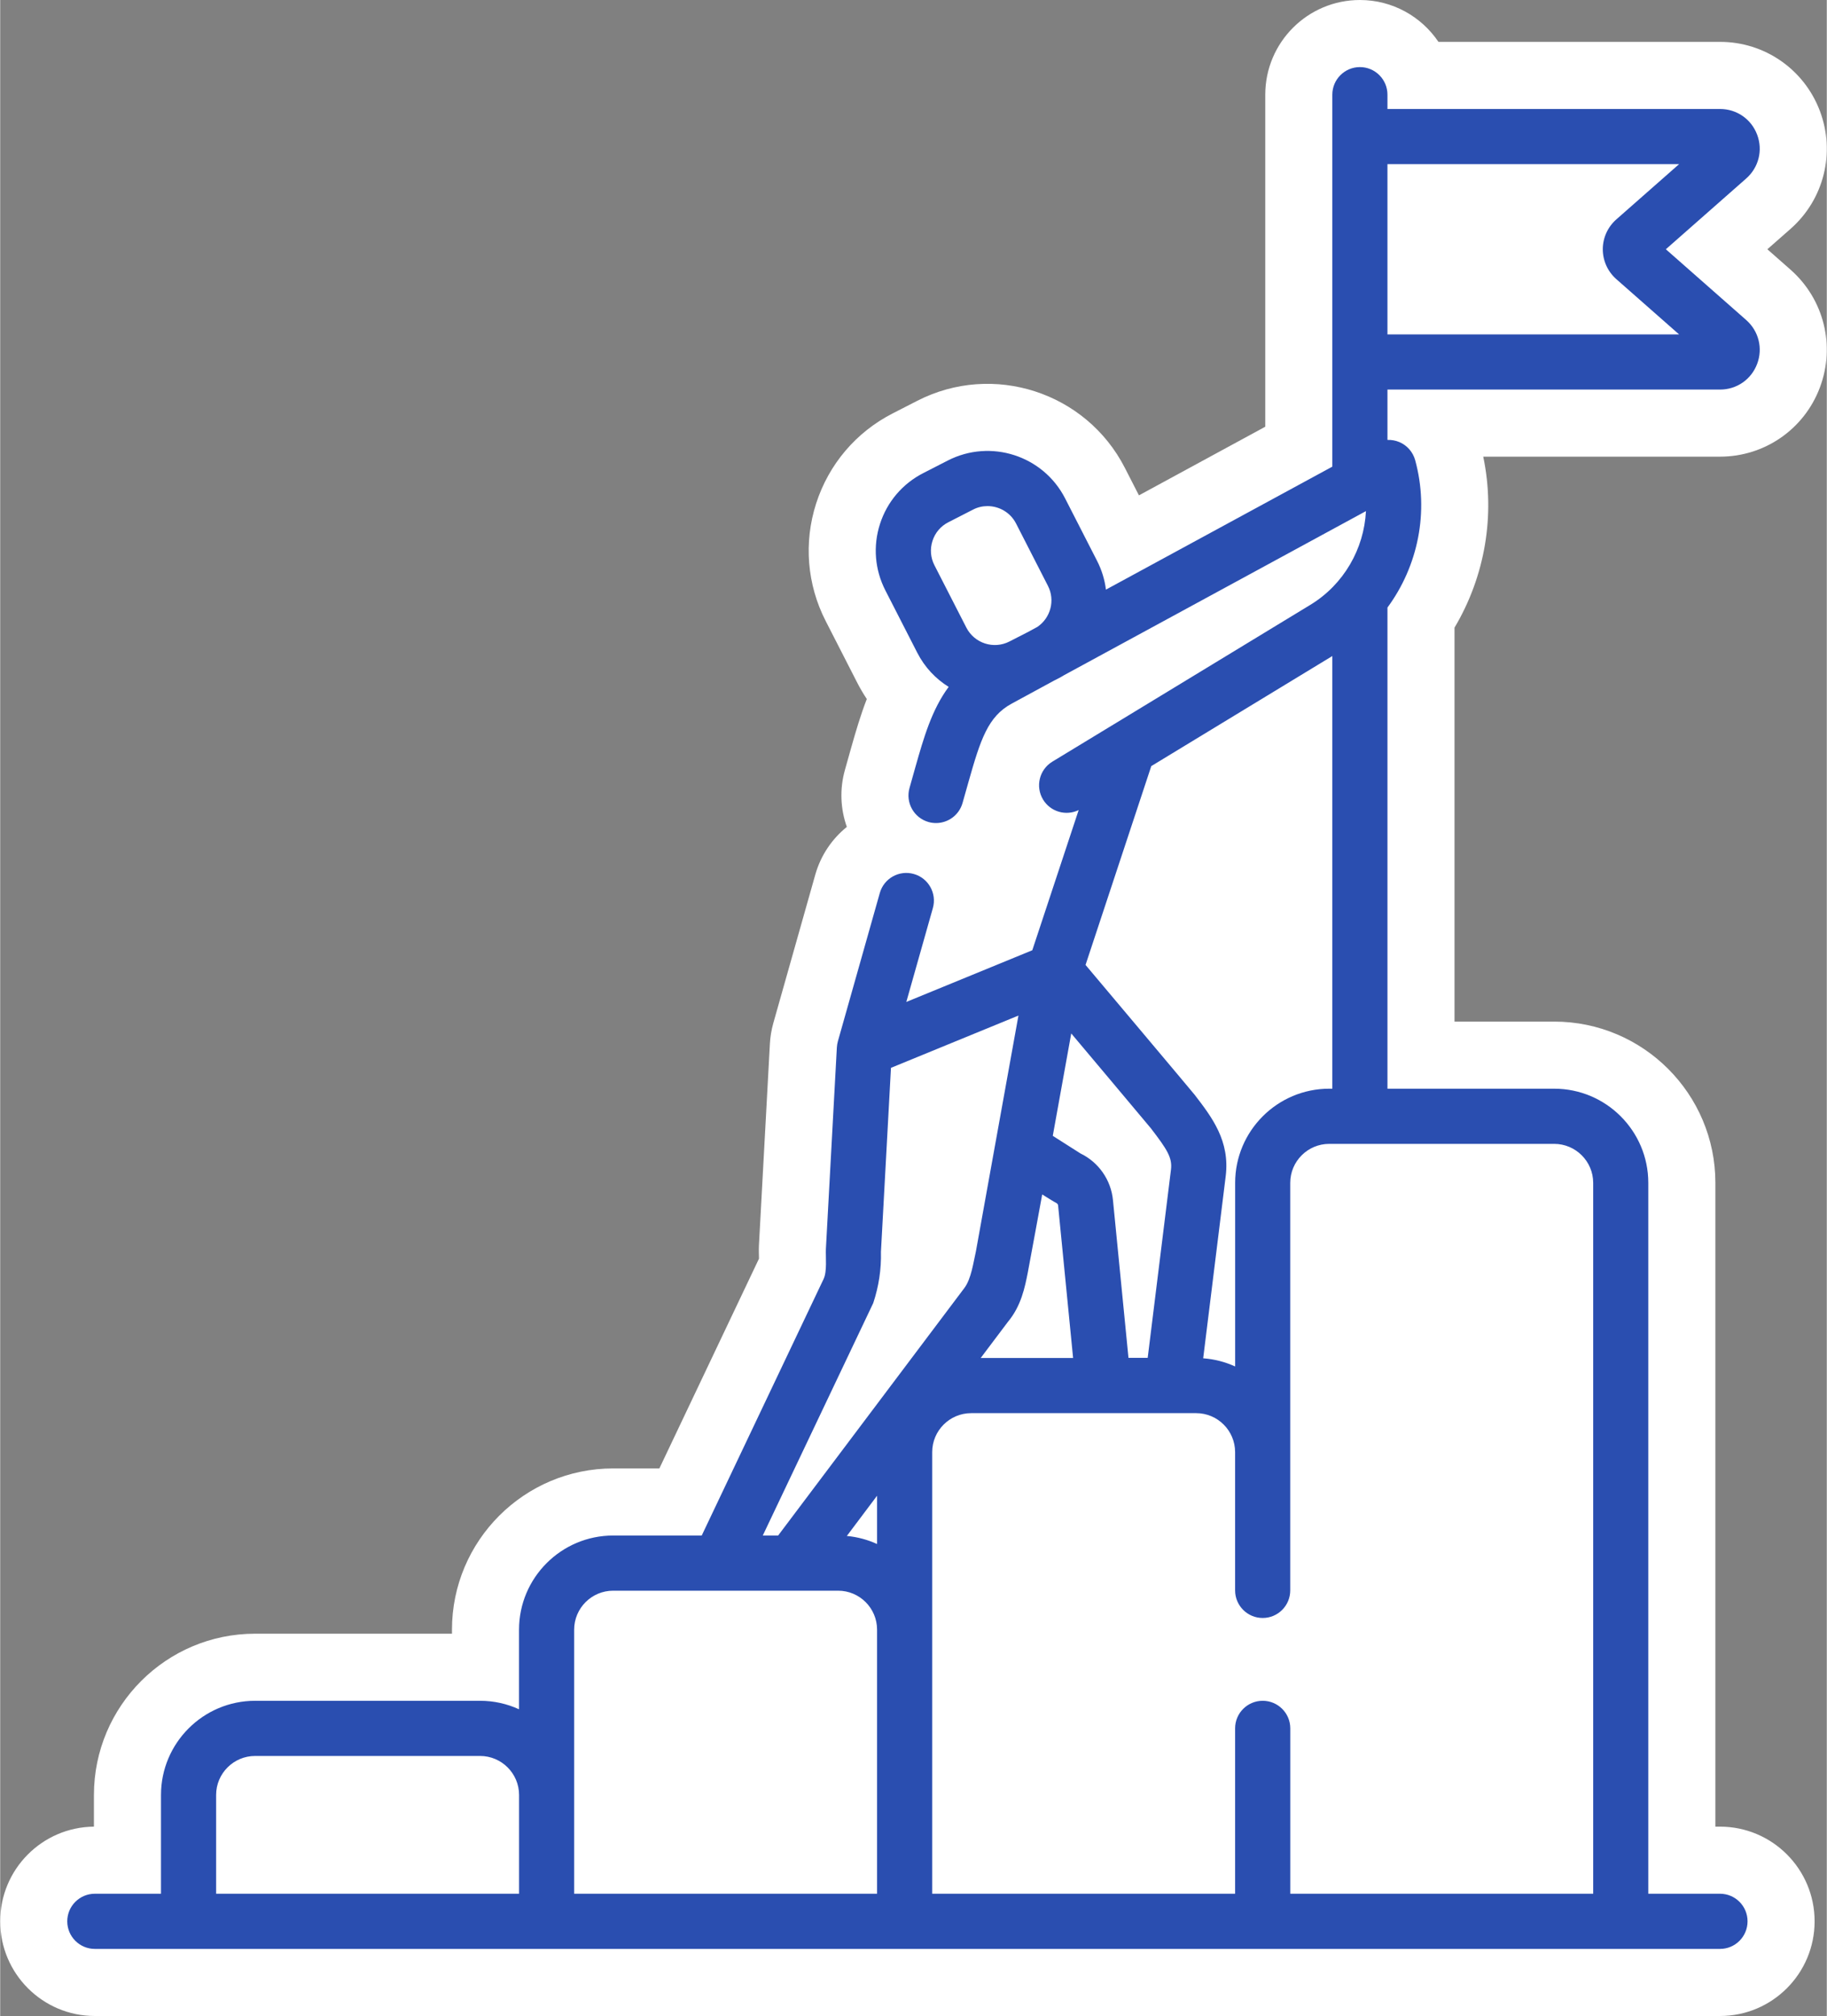
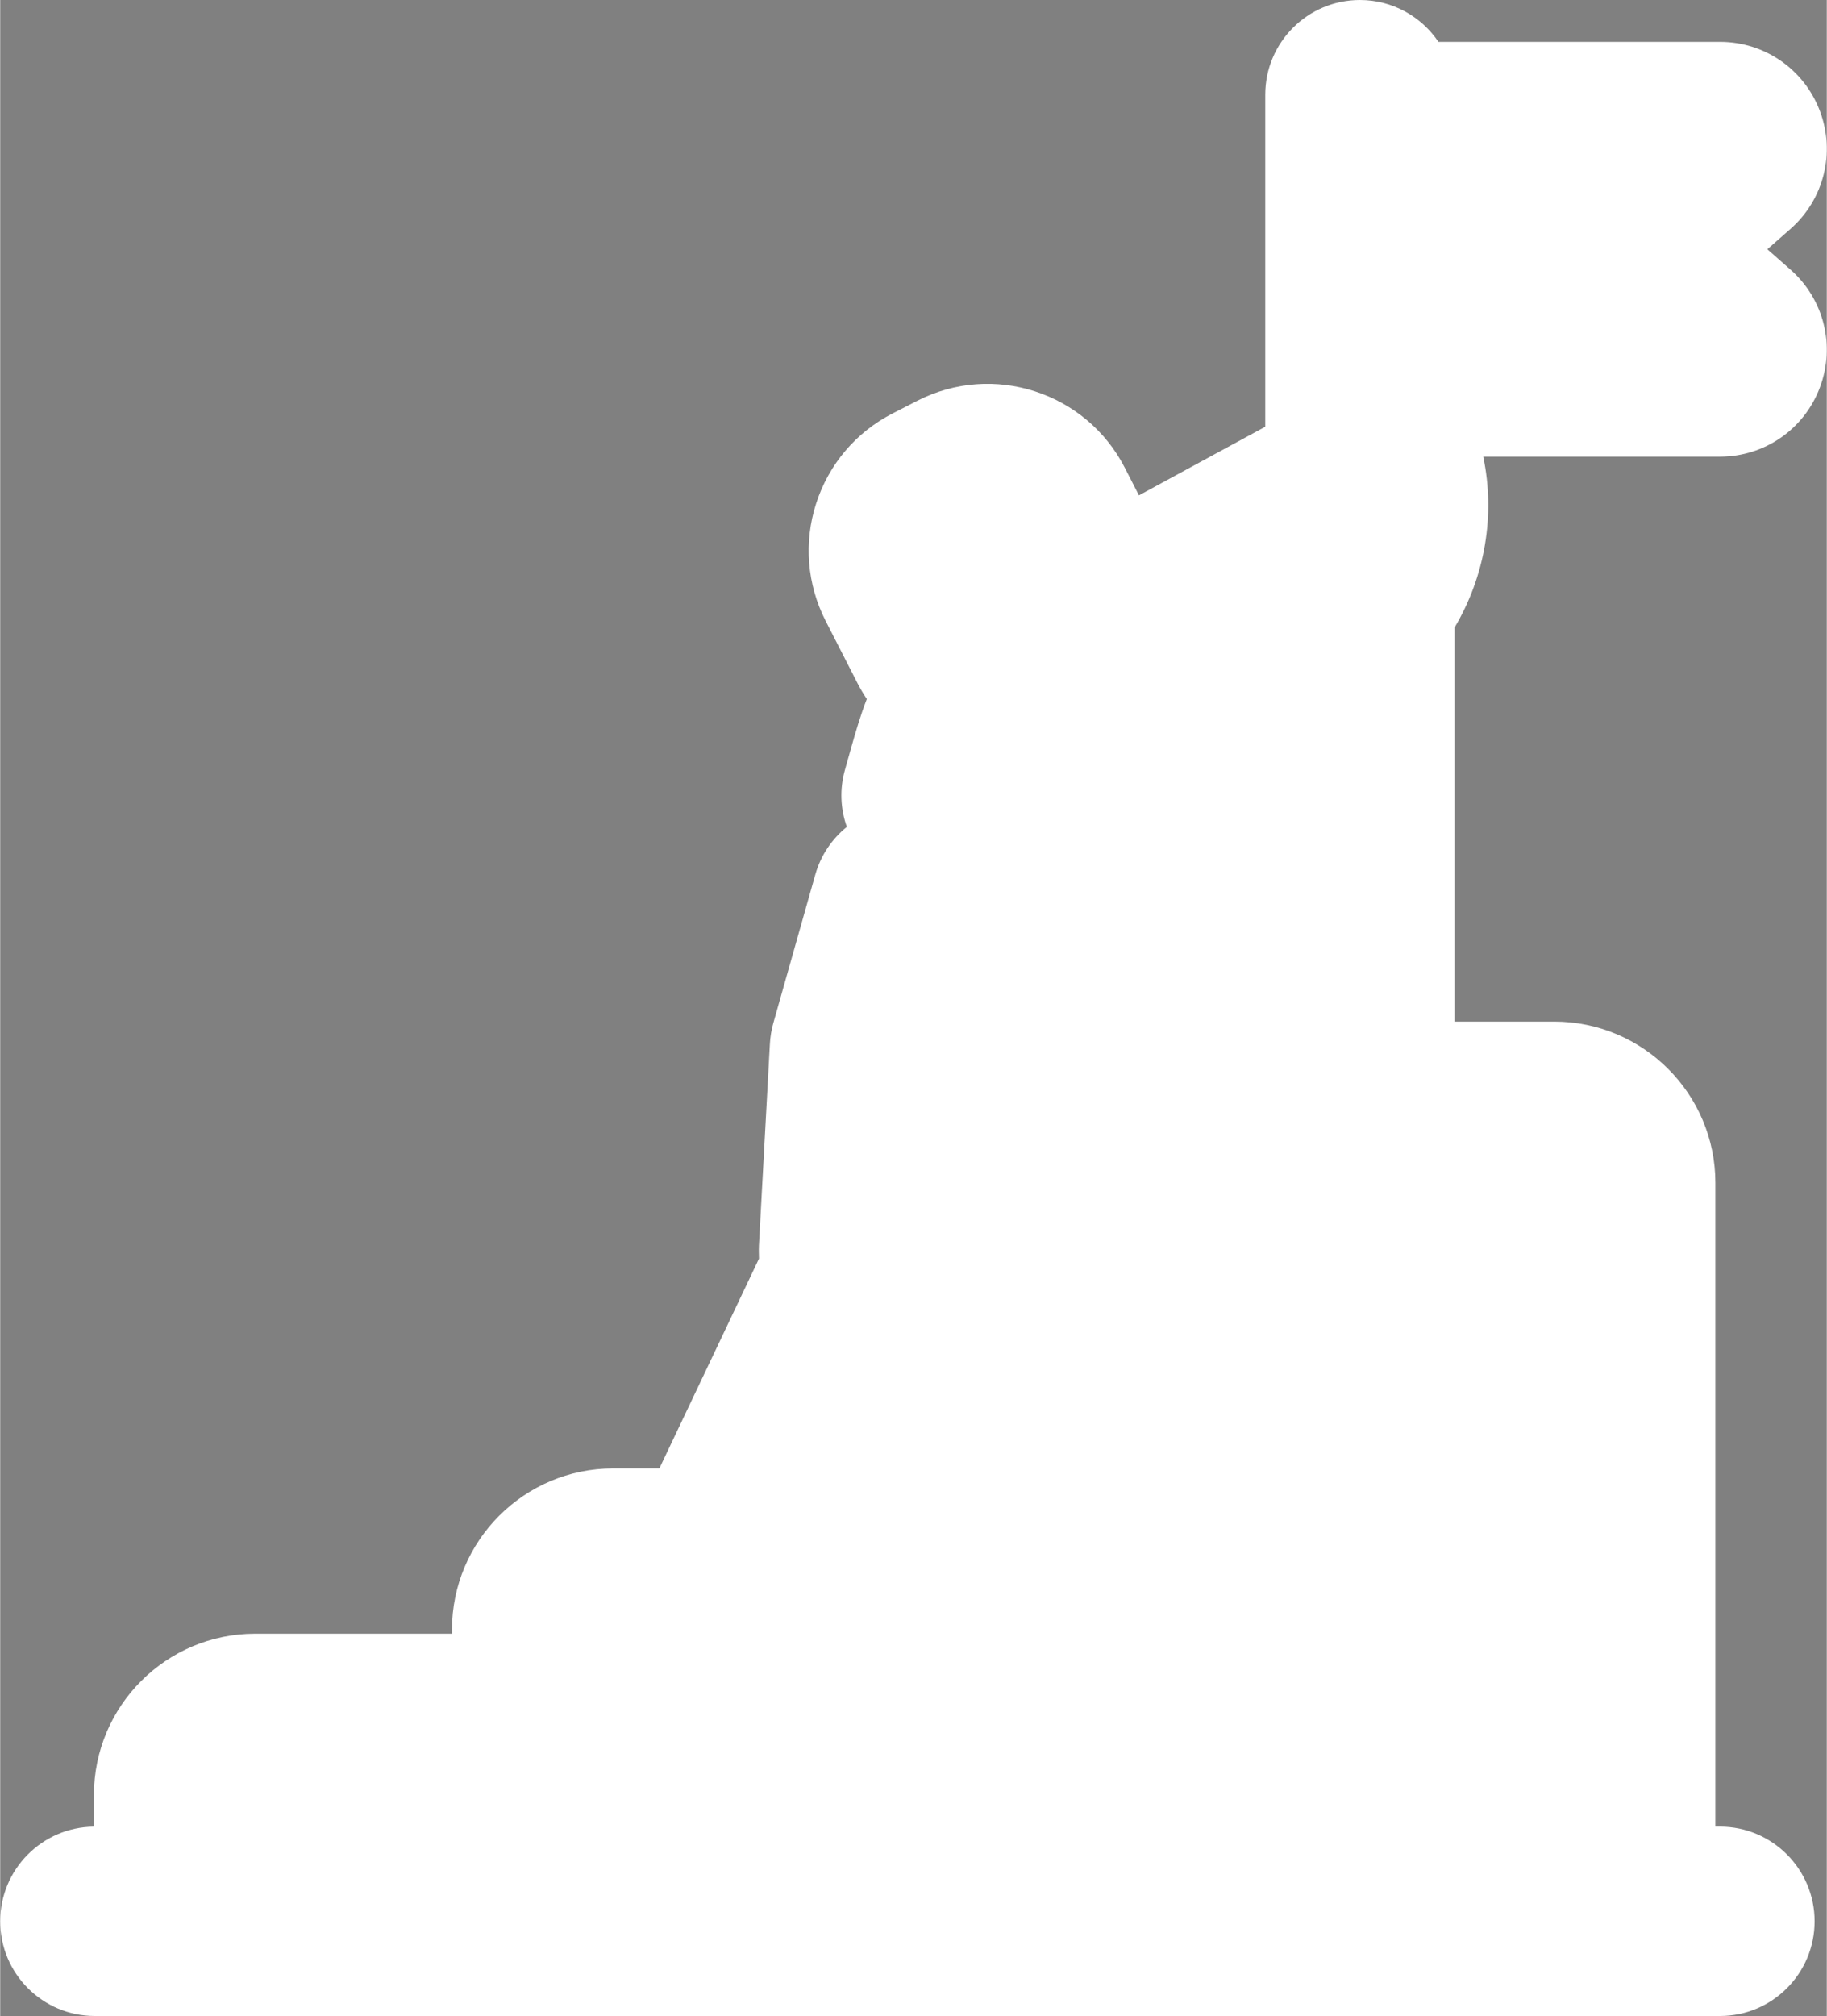
<svg xmlns="http://www.w3.org/2000/svg" xml:space="preserve" width="2072px" height="2285px" version="1.1" style="shape-rendering:geometricPrecision; text-rendering:geometricPrecision; image-rendering:optimizeQuality; fill-rule:evenodd; clip-rule:evenodd" viewBox="0 0 462.82 510.51">
  <rect x="0" y="0" width="462.82" height="510.51" fill="#808080" stroke="none" />
  <defs>
    <style type="text/css">
   
    .fil0 {fill:white}
    .fil1 {fill:#2A4EB0;fill-rule:nonzero}
   
  </style>
  </defs>
  <g id="Layer_x0020_1">
    <path class="fil0" d="M375.77 115.64c3.11,14.85 0.44,30.33 -7.28,43.3l0 99.76 25.26 0c22.53,0 40.84,18.31 40.84,40.83l0 163.03 1.17 0c13.23,0 23.97,10.74 23.97,23.97 0,13.24 -10.74,23.98 -23.97,23.98l-411.78 0c-13.24,0 -23.98,-10.74 -23.98,-23.98 0,-13.16 10.62,-23.85 23.75,-23.97l0 -8.02c0,-22.53 18.31,-40.84 40.84,-40.84l49.88 0 0 -1.02c0,-22.52 18.31,-40.83 40.84,-40.83l11.71 0 25.24 -53.12c-0.01,-1.04 -0.07,-2.1 -0.02,-3.13l0 -0.1 2.78 -51.12c0.09,-1.79 0.39,-3.57 0.87,-5.29l10.63 -37.58c1.4,-4.95 4.27,-9.1 8,-12.11 -1.6,-4.51 -1.87,-9.54 -0.47,-14.48l1.5 -5.33c1.22,-4.33 2.46,-8.53 4.03,-12.58 -0.85,-1.27 -1.63,-2.59 -2.34,-3.96l-8.08 -15.79c-4.74,-9.25 -5.6,-19.9 -2.41,-29.79 3.2,-9.91 10.11,-18.04 19.38,-22.78l6.25 -3.2c19.17,-9.82 42.74,-2.21 52.57,16.96l3.58 6.99 32.01 -17.38 0 -84.08c0,-13.24 10.74,-23.98 23.98,-23.98 8.28,0 15.59,4.21 19.9,10.6l71.35 0c11.29,0 21.31,6.94 25.3,17.5 3.98,10.56 1.04,22.39 -7.43,29.85l-5.88 5.17 5.88 5.18c8.47,7.46 11.41,19.29 7.42,29.85 -3.98,10.56 -14.01,17.49 -25.3,17.49l-59.99 0z" />
-     <path class="fil1" d="M442.41 81.05l-20.37 -17.93 20.37 -17.93c3.16,-2.79 4.25,-7.14 2.76,-11.09 -1.49,-3.95 -5.18,-6.5 -9.4,-6.5l-84.27 0 0 -3.62c0,-3.86 -3.13,-6.99 -6.98,-6.99 -3.86,0 -6.99,3.13 -6.99,6.99l0 94.19 -57.36 31.14c-0.31,-2.52 -1.07,-5 -2.27,-7.33l-8.08 -15.78c-5.55,-10.84 -18.87,-15.13 -29.7,-9.59l-6.25 3.2c-5.25,2.69 -9.14,7.26 -10.95,12.87 -1.81,5.61 -1.32,11.59 1.37,16.84l8.08 15.78c1.89,3.69 4.67,6.6 7.95,8.64 -4.29,5.78 -6.32,12.89 -8.42,20.27l-1.5 5.33c-1.05,3.71 1.11,7.57 4.82,8.62 0.63,0.18 1.27,0.26 1.9,0.26 3.05,0 5.85,-2.01 6.72,-5.09l1.5 -5.31c3.06,-10.8 4.94,-16.58 10.93,-19.83l10.73 -5.83 1.32 -0.67c0.44,-0.23 0.85,-0.48 1.27,-0.73l76.46 -41.53c-0.48,9.56 -5.62,18.59 -14.1,23.74l-49.72 30.21c-0.06,0.03 -0.12,0.06 -0.17,0.1l-15.48 9.4c-3.29,2.01 -4.34,6.3 -2.34,9.6 1.89,3.11 5.81,4.21 9.02,2.65l-11.75 35.5 -8.58 3.52 -23.34 9.57 6.73 -23.78c1.04,-3.71 -1.11,-7.57 -4.82,-8.62 -3.72,-1.06 -7.58,1.1 -8.63,4.82l-10.63 37.58c-0.13,0.48 -0.22,1.01 -0.25,1.52l-2.78 51.08c-0.08,1.95 0.33,5.64 -0.57,7.54l-30.89 64.98 -22.44 0c-13.15,0 -23.85,10.7 -23.85,23.84l0 20.16c-3.01,-1.38 -6.35,-2.15 -9.87,-2.15l-57 0c-13.15,0 -23.85,10.7 -23.85,23.85l0 25.01 -16.76 0c-3.86,0 -6.99,3.13 -6.99,6.98 0,3.86 3.13,6.99 6.99,6.99l411.78 0c3.86,0 6.98,-3.13 6.98,-6.99 0,-3.85 -3.12,-6.98 -6.98,-6.98l-18.17 0 0 -180.02c0,-13.14 -10.69,-23.84 -23.84,-23.84l-42.25 0 0 -121.84c7.74,-10.5 10.61,-24.25 7.02,-37.33 -0.57,-2.05 -2.04,-3.74 -4,-4.57 -0.97,-0.41 -2,-0.59 -3.02,-0.55l0 -12.75 84.26 0c4.23,0 7.92,-2.55 9.41,-6.5 1.49,-3.95 0.4,-8.31 -2.76,-11.1l0 0zm-206.19 55.92c0.66,-2.06 2.09,-3.74 4.02,-4.72l6.25 -3.2c1.17,-0.61 2.43,-0.89 3.67,-0.89 2.95,0 5.8,1.61 7.23,4.4l8.08 15.79c1.89,3.68 0.67,8.15 -2.69,10.41l-2.27 1.23 -4.8 2.46c-3.98,2.04 -8.87,0.46 -10.91,-3.52l-8.08 -15.78c-0.99,-1.92 -1.17,-4.12 -0.5,-6.18l0 0zm-14.04 254.02c-2.37,-1.08 -4.95,-1.79 -7.66,-2.04l7.66 -10.19 0 12.23zm33.17 -56.28c3.35,-4.02 4.28,-8.72 5.03,-12.51 0.19,-0.9 3.64,-19.73 3.64,-19.73 0,0 3.26,2.04 3.6,2.18 0.24,0.11 0.4,0.34 0.43,0.61l3.8 38.62 -23.41 0 6.91 -9.17zm41.3 -38.54l-5.9 47.68 -4.87 0 -3.93 -39.95c-0.5,-5.12 -3.64,-9.59 -8.23,-11.81l-7.02 -4.46 4.68 -25.93c0,0 19.71,23.42 20.17,24.01 4.08,5.31 5.47,7.43 5.1,10.46l0 0zm-75.44 33.8c1.41,-4.25 2.06,-8.57 1.95,-12.97l2.54 -46.59 32.3 -13.24 -5.87 32.52c-0.02,0.09 -0.03,0.18 -0.05,0.27l-4.85 26.89c-0.64,2.79 -1.19,7.01 -2.93,9.31l-47.19 62.68 -3.89 0 27.99 -58.87zm-166.5 124.56c0,-5.44 4.43,-9.87 9.88,-9.87l57 0c5.44,0 9.88,4.43 9.88,9.87l0 25.02 -76.76 0 0 -25.02zm90.72 0l0 -41.85c0,-5.44 4.43,-9.87 9.88,-9.87l57 0c5.45,0 9.87,4.43 9.87,9.87l0 66.87 -76.75 0 0 -25.02 0 0zm258.2 -155l0 180.02 -76.75 0 0 -41.88c0,-3.85 -3.13,-6.98 -6.99,-6.98 -3.86,0 -6.99,3.13 -6.99,6.98l0 41.88 -76.75 0 0 -111.83c0,-5.44 4.43,-9.87 9.88,-9.87l57 0c5.45,0 9.87,4.43 9.87,9.87l0 35.01c0,3.86 3.13,6.99 6.99,6.99 3.86,0 6.98,-3.13 6.98,-6.99l0 -103.2c0,-5.44 4.43,-9.87 9.88,-9.87l7.69 0c0.02,0 0.05,0 0.08,0 0.02,0 0.04,0 0.06,0l49.17 0c5.44,0 9.88,4.43 9.88,9.87zm-66.88 -23.84c-13.15,0 -23.84,10.7 -23.84,23.84l0 46.5c-2.5,-1.14 -5.23,-1.86 -8.1,-2.07l5.7 -46.07c1.12,-8.98 -3.46,-14.94 -7.89,-20.69 -0.47,-0.62 -27.62,-32.85 -27.62,-32.85l16.66 -50.35 45.87 -27.87 0 109.56 -0.78 0zm14.75 -191.01l0 -43.11 73.89 0 -15.92 14.01c-2.16,1.91 -3.41,4.66 -3.41,7.54 0,2.89 1.25,5.64 3.41,7.55l15.92 14.01 -73.89 0 0 0zm0 0z" />
  </g>
</svg>